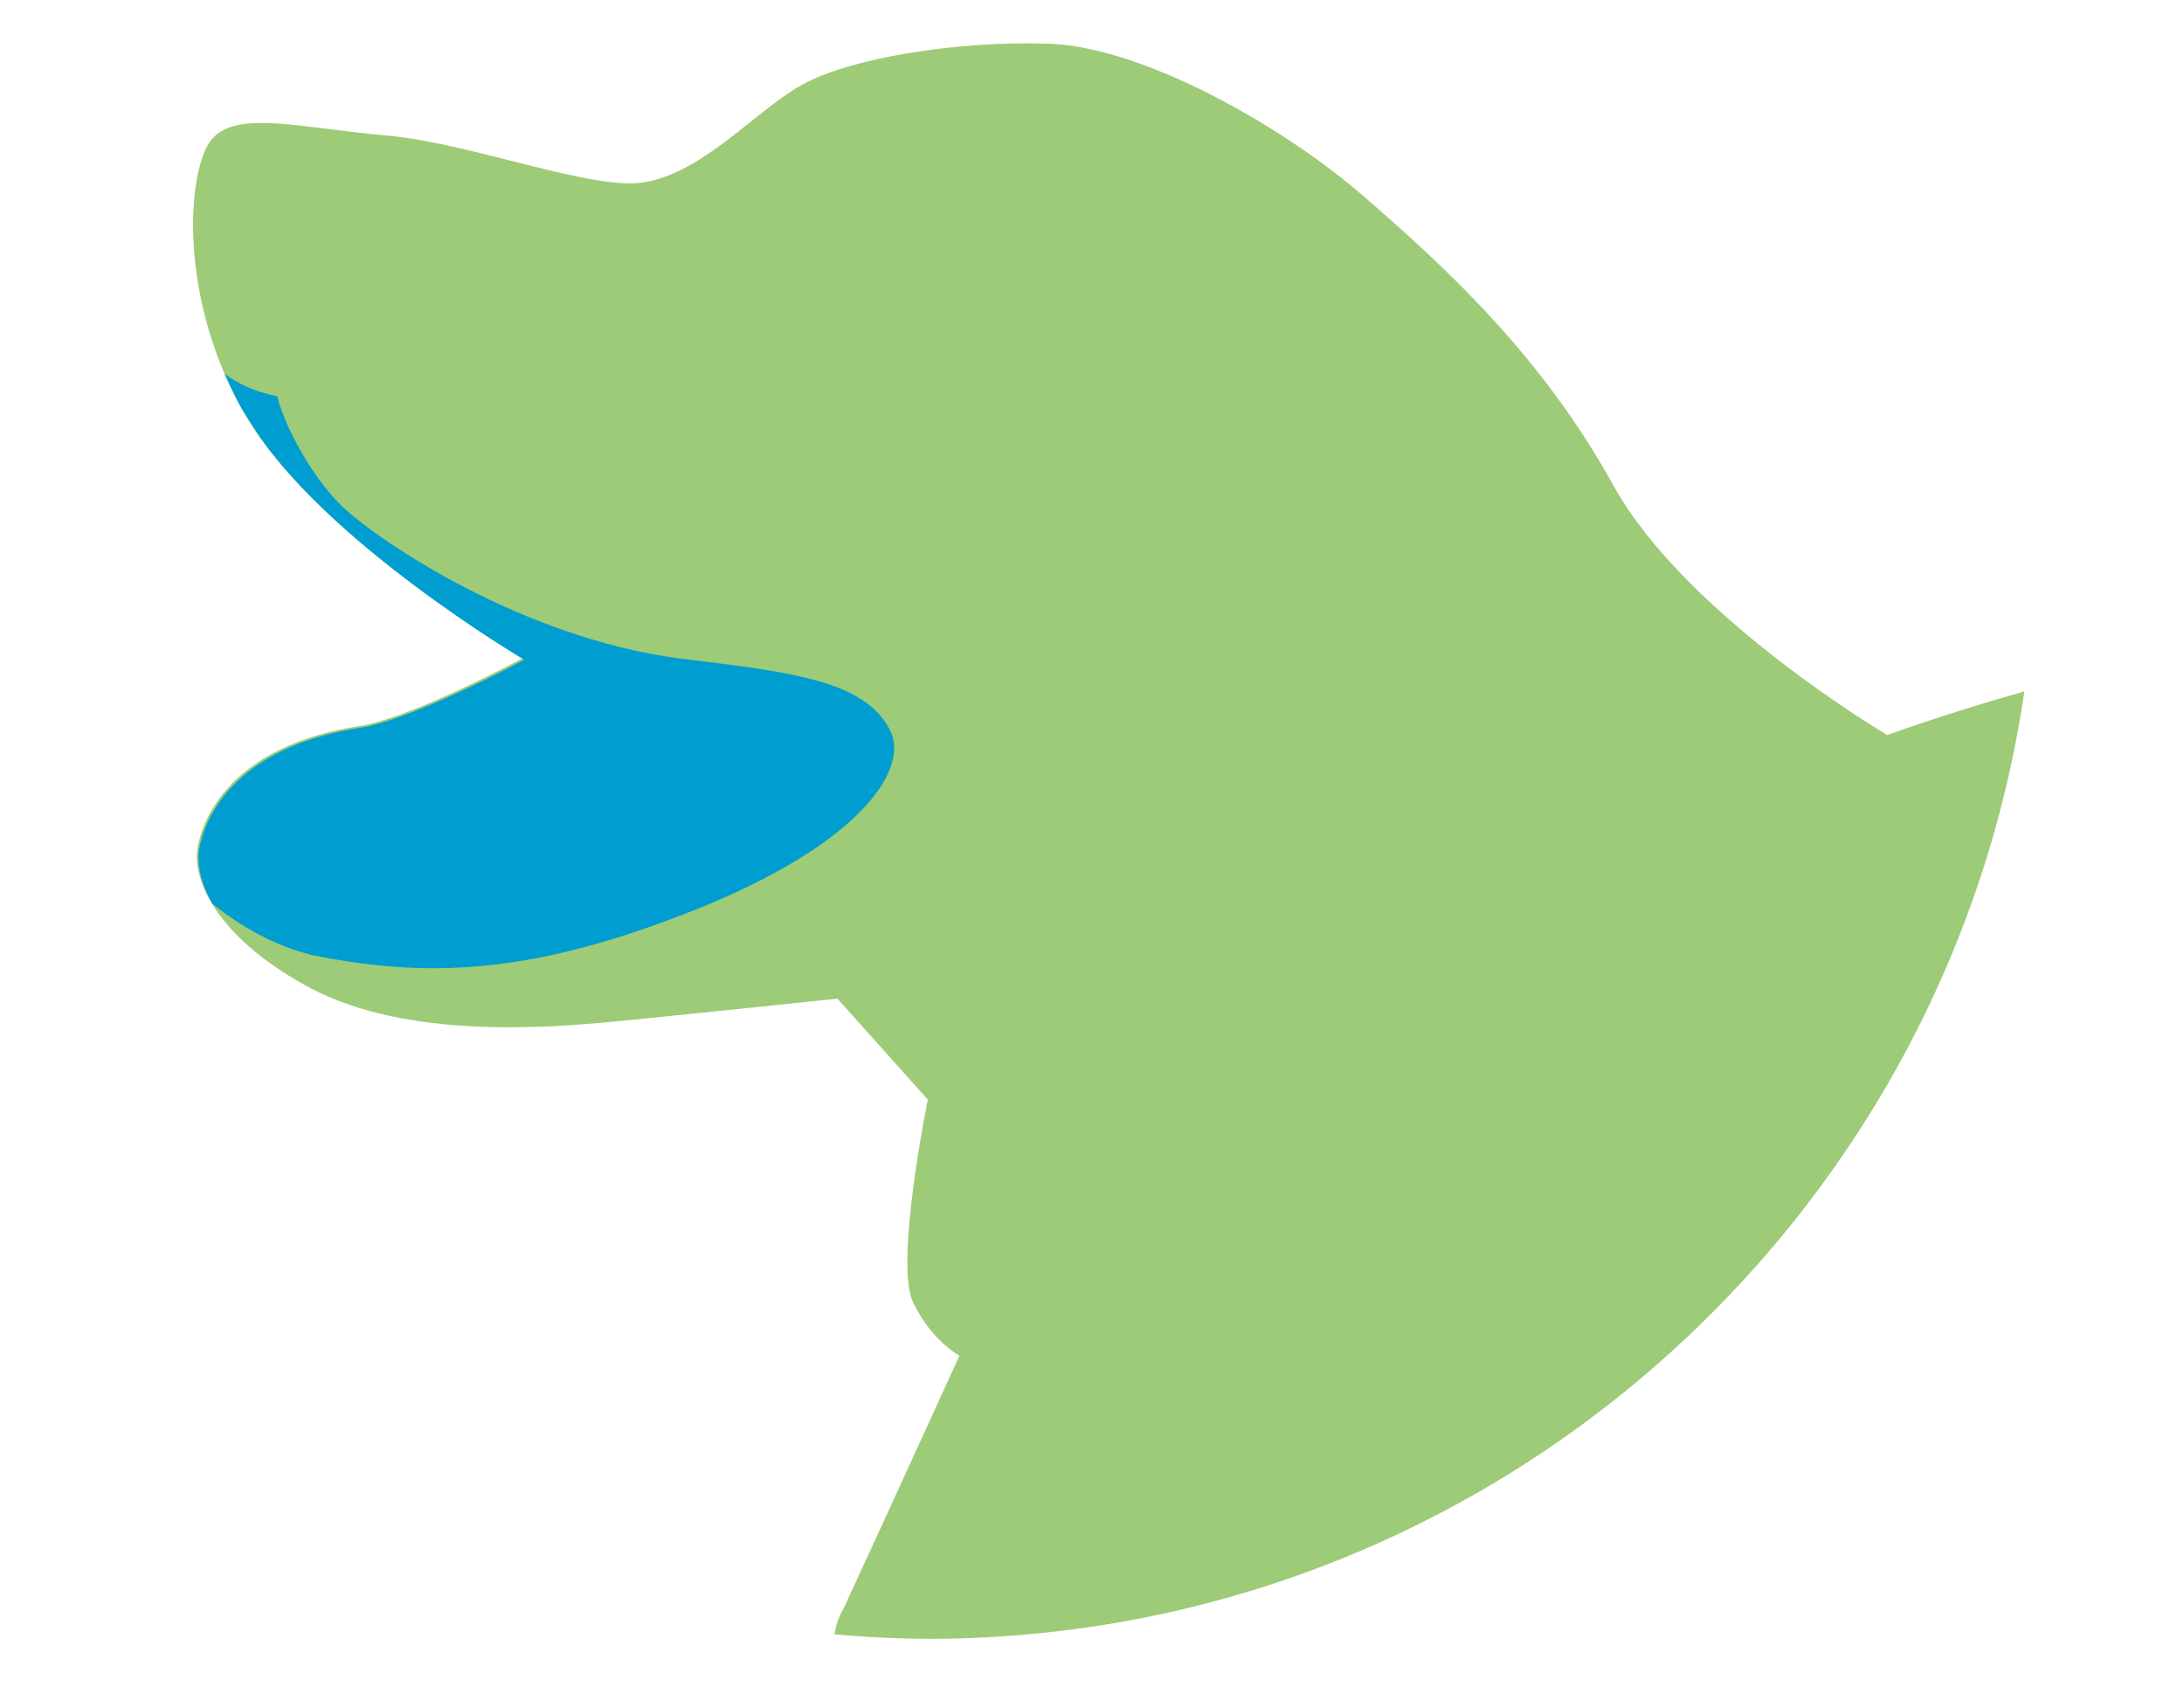
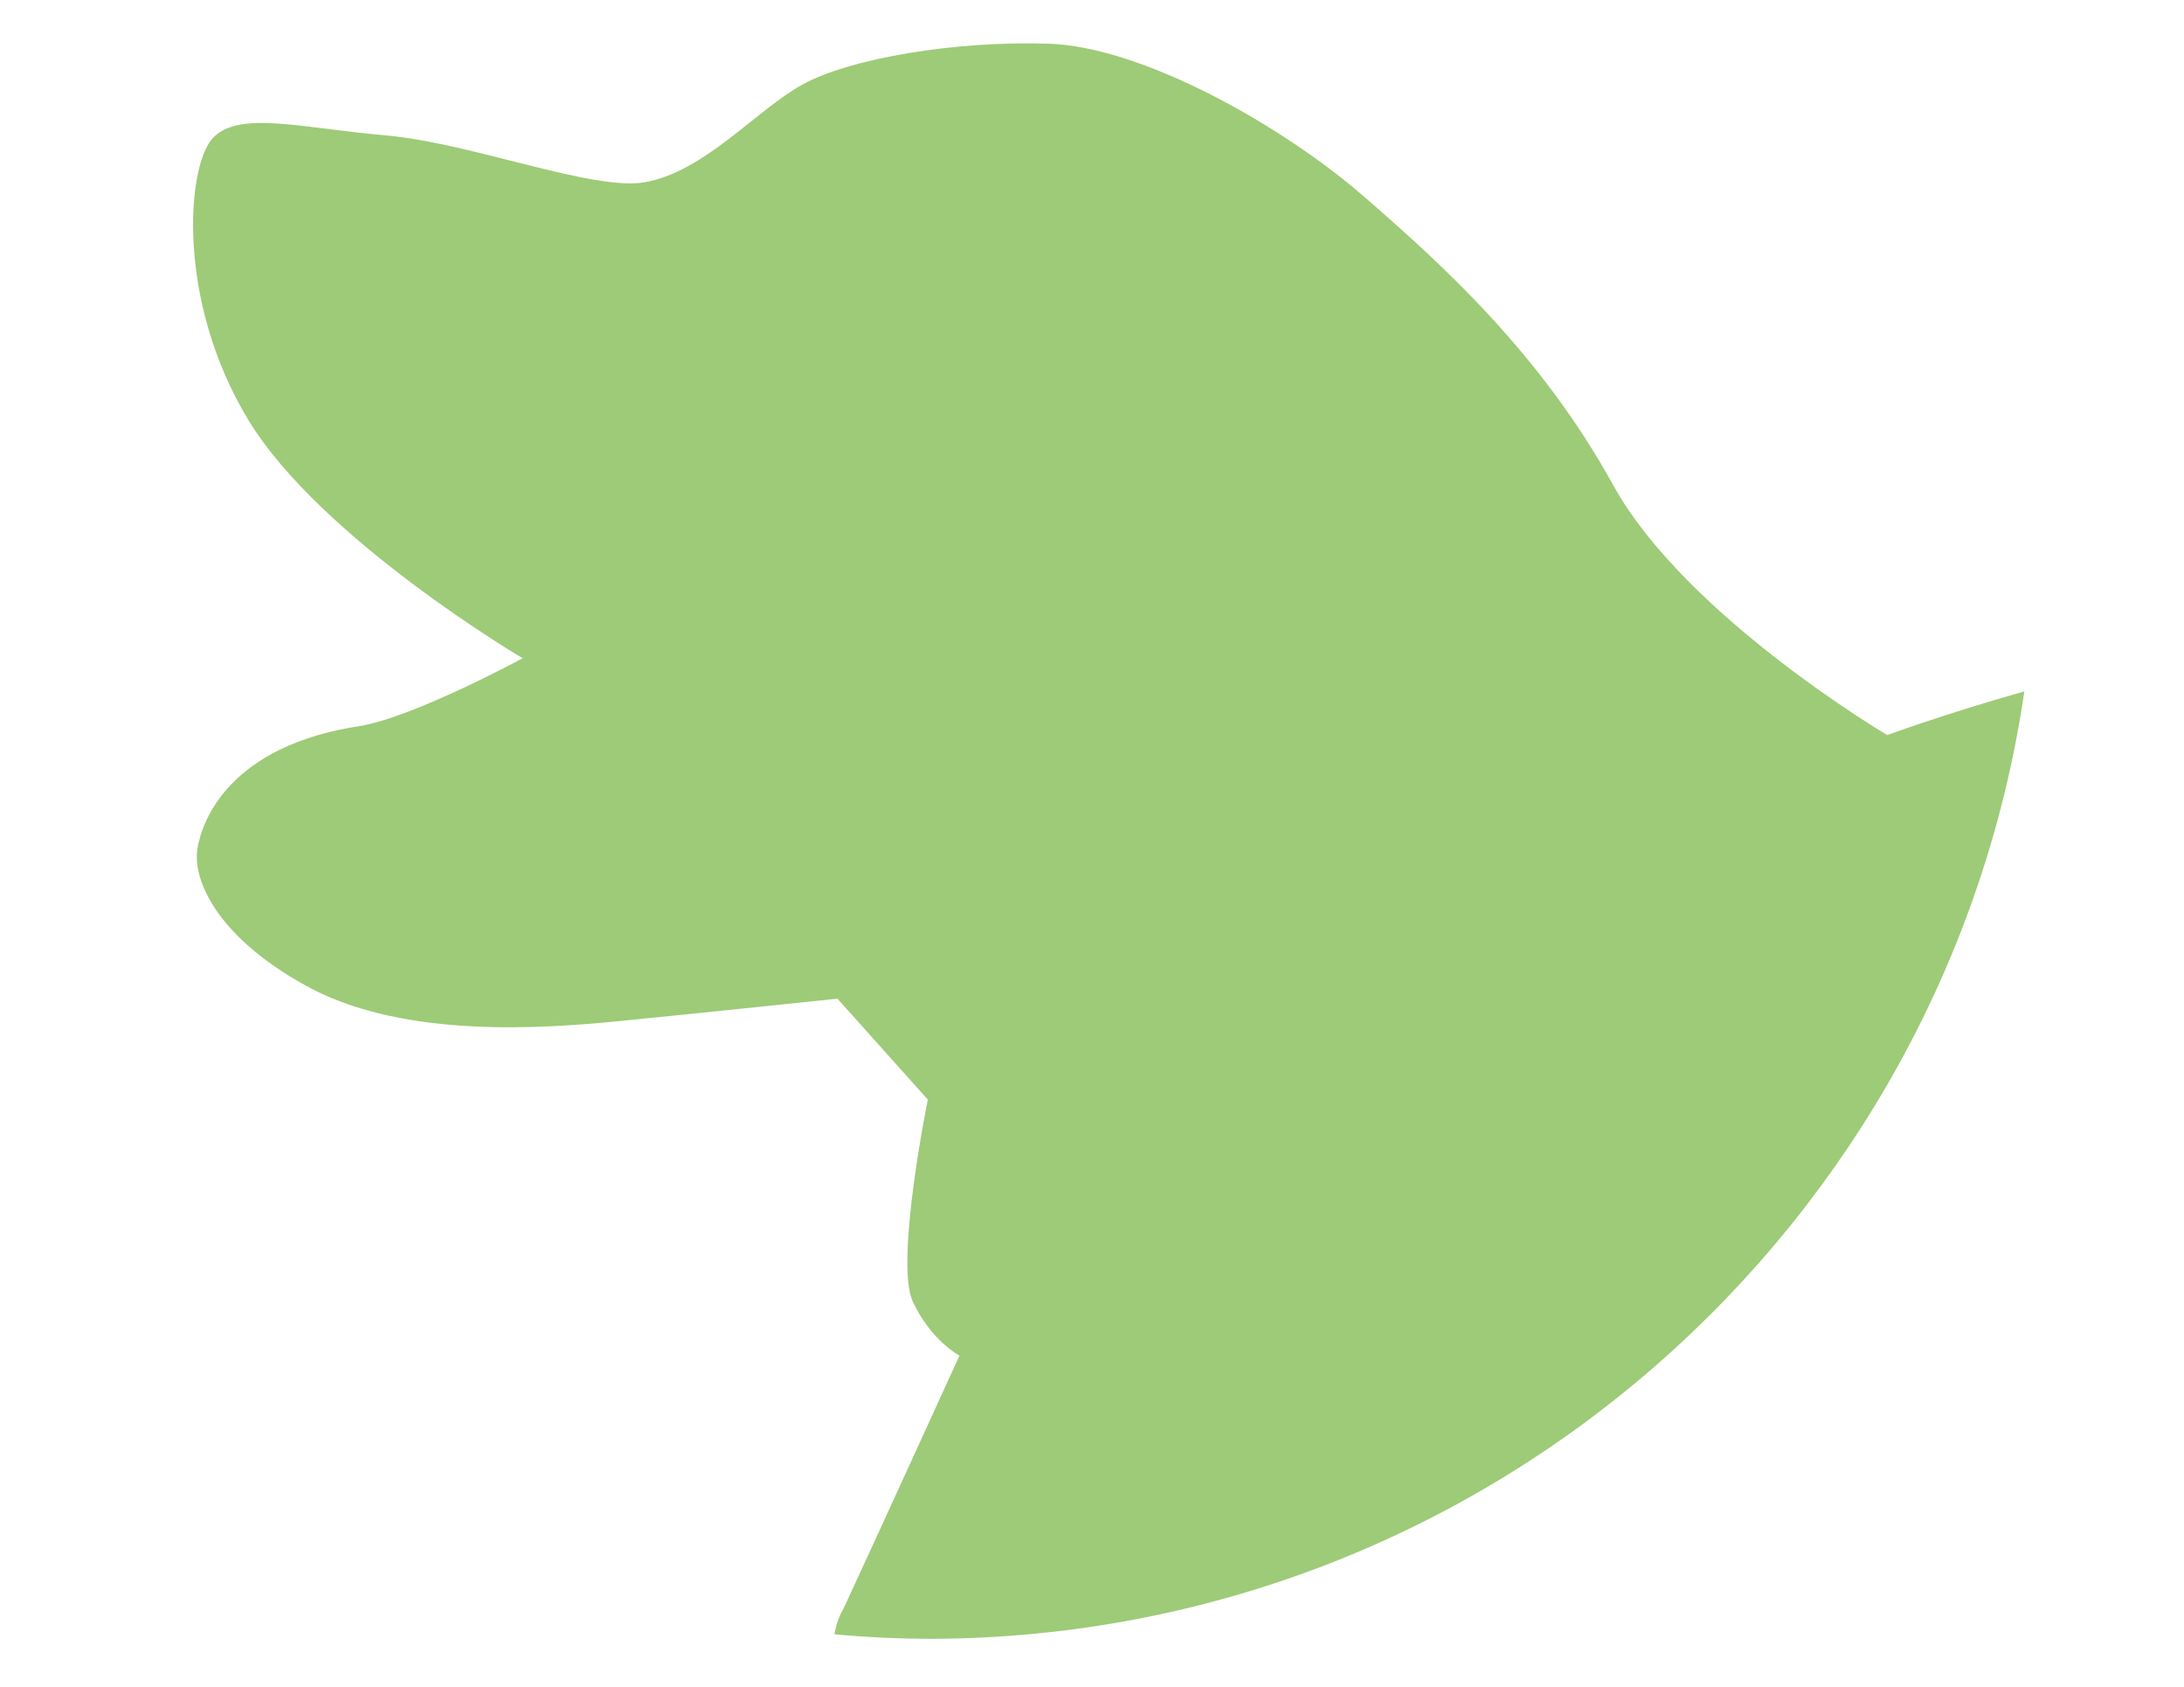
<svg xmlns="http://www.w3.org/2000/svg" version="1.1" id="レイヤー_1" x="0px" y="0px" width="145px" height="112px" viewBox="0 0 145 112" style="enable-background:new 0 0 145 112;" xml:space="preserve">
  <style type="text/css">
	.st0{fill:#9DCB77;}
	.st1{fill:#009ED0;}
</style>
  <g>
    <g>
      <g>
        <path class="st0" d="M134.4,45.9c-5.3,1.5-9.1,2.9-9.1,2.9s-13.4-7.9-18.2-16.6c-4.8-8.7-11.3-14.6-16.6-19.2     C85.2,8.4,75.9,3.1,69.6,2.9c-6.3-0.2-13.2,1-16.3,2.7c-3.1,1.7-6.5,5.8-10.5,6.5c-3.4,0.6-11.5-2.6-17.1-3.1     c-5.7-0.5-9.9-1.7-11.6,0.2c-1.7,1.9-2.4,10.8,2.4,18.7c4.8,7.9,18.2,15.8,18.2,15.8s-7.2,3.9-10.8,4.5     c-8.6,1.3-10.5,6.2-10.8,8.2c-0.3,2.1,1.4,6,7.7,9.3c6.3,3.2,15.1,2.6,20.2,2.1c5.1-0.5,14.6-1.5,14.6-1.5l6,6.7     c0,0-2.2,10.8-1,13.4c1.2,2.6,3.1,3.6,3.1,3.6s-5.7,12.5-7.7,16.8c-0.3,0.5-0.5,1.1-0.6,1.7c2.2,0.2,4.4,0.3,6.6,0.3     C98.7,108.6,129.2,81.4,134.4,45.9z" />
      </g>
    </g>
  </g>
  <g>
    <g>
      <g>
-         <path class="st1" d="M46.9,60.1c10.8-4.5,13.4-9.3,12.2-11.6c-1.7-3.4-6.8-3.9-14.1-4.8c-10.3-1.4-19.6-7.6-22.2-10     c-2.1-2-3.9-5.4-4.4-7.4c-1.6-0.3-2.7-0.9-3.5-1.5c0.5,1.1,1,2.2,1.7,3.2c4.8,7.9,18.2,15.8,18.2,15.8s-7.2,3.9-10.8,4.5     c-8.6,1.3-10.5,6.2-10.8,8.2c-0.1,0.9,0.1,2.1,0.9,3.5c2,1.6,4.2,2.8,6.6,3.4C29,65.1,36.1,64.5,46.9,60.1z" />
-       </g>
+         </g>
    </g>
  </g>
</svg>